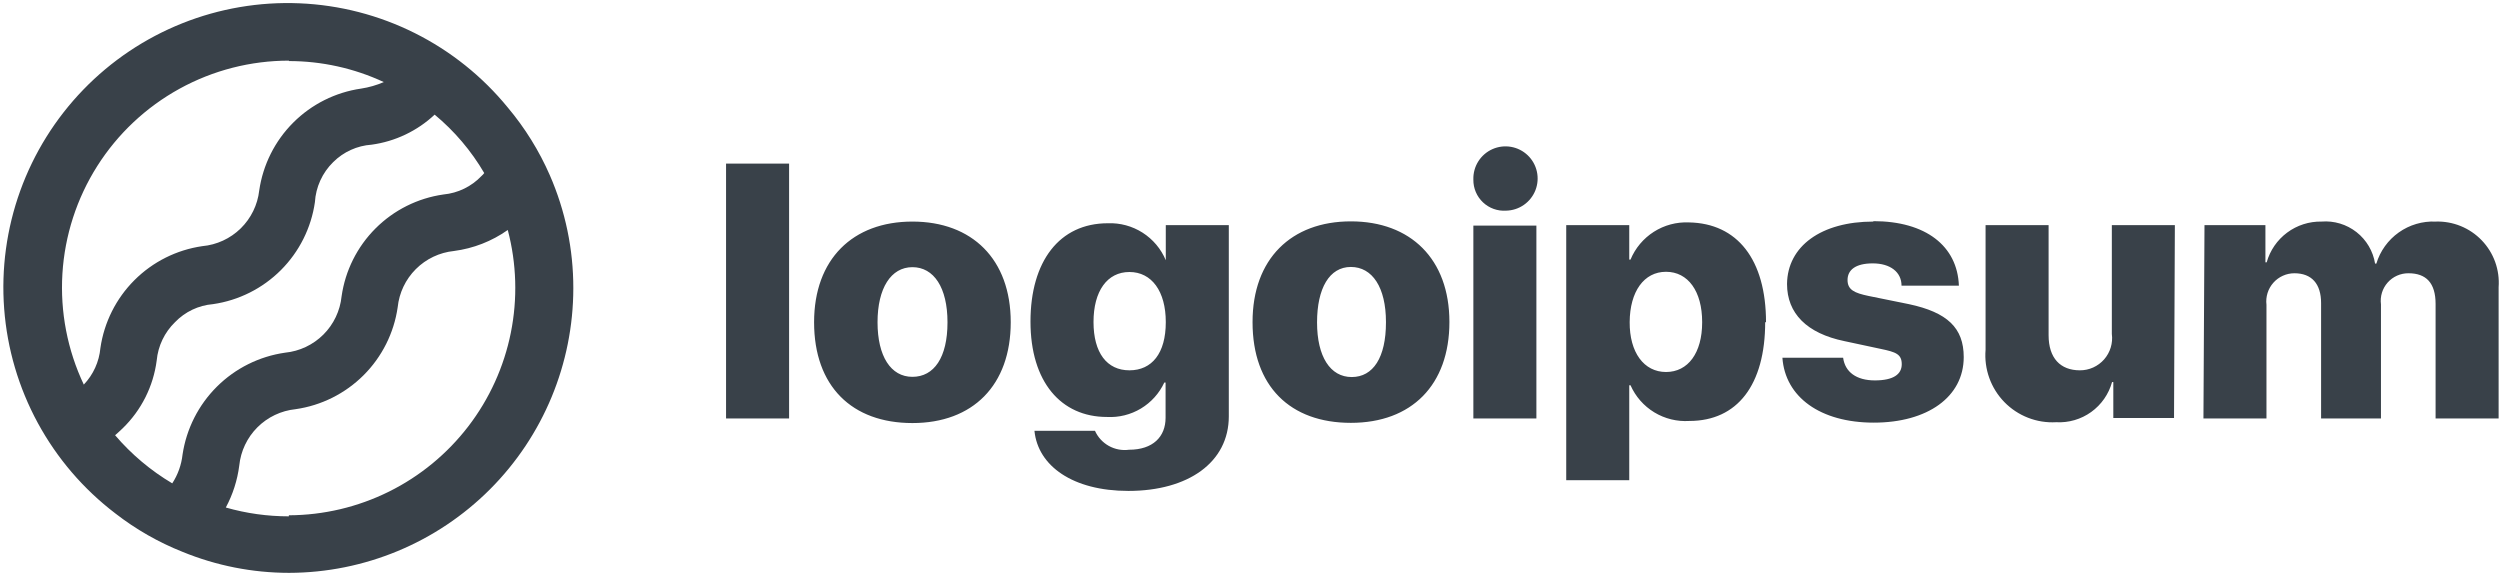
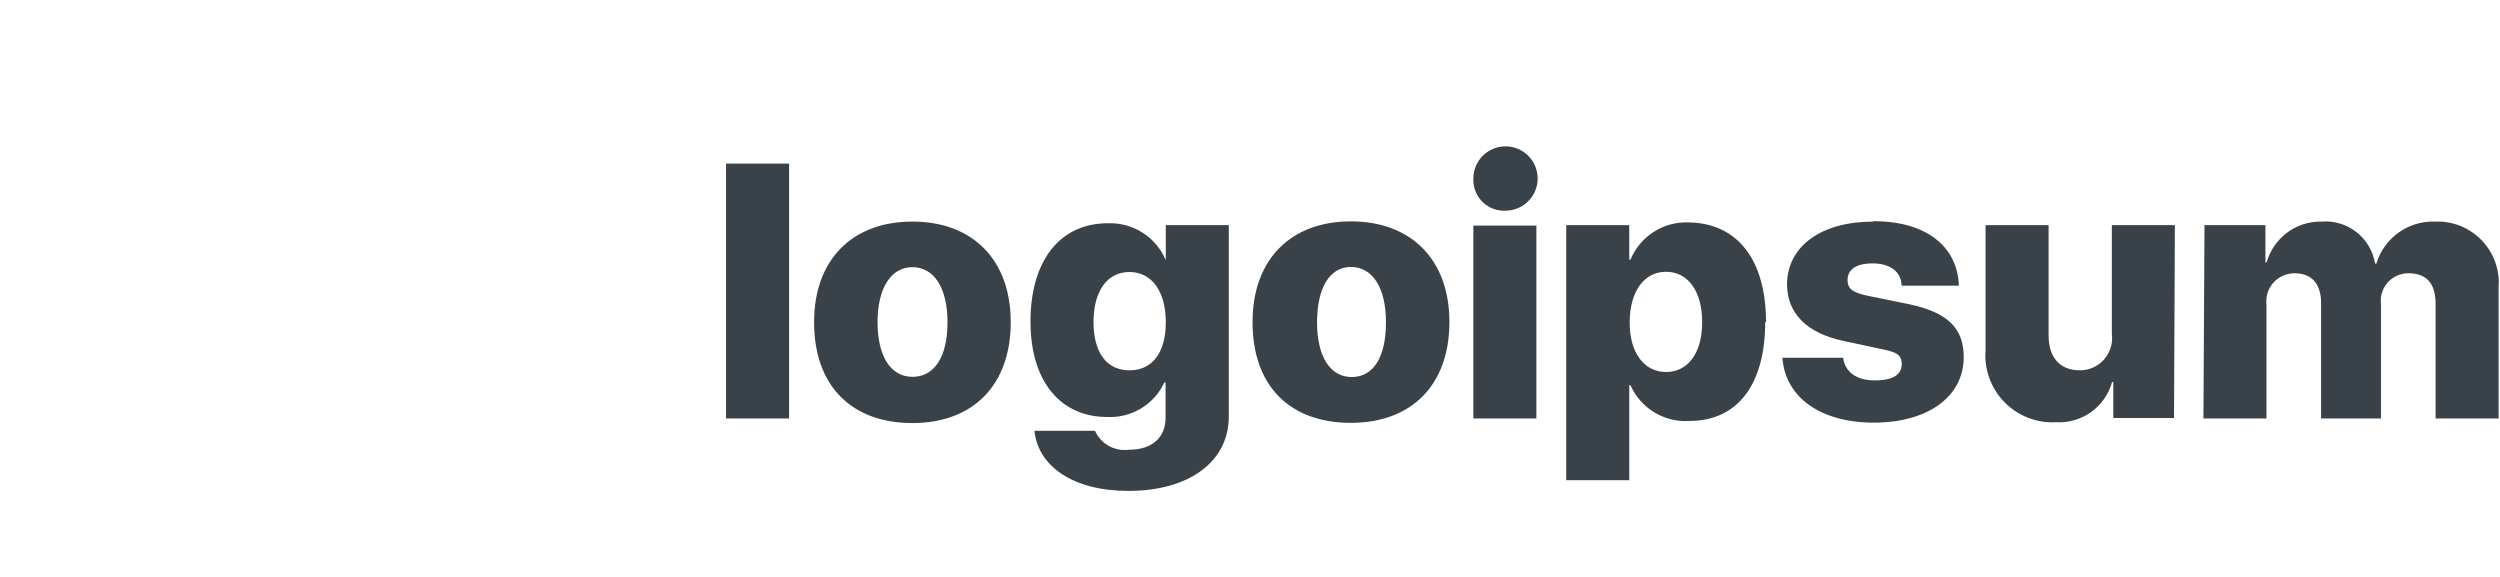
<svg xmlns="http://www.w3.org/2000/svg" width="351" height="81" viewBox="0 0 351 81" fill="none">
  <path d="M101.938 22.968H110.788V58.748H101.938V22.968ZM114.298 45.239C114.298 36.389 119.725 31.109 128.102 31.109C136.48 31.109 141.907 36.389 141.907 45.239C141.907 54.088 136.598 59.397 128.102 59.397C119.607 59.397 114.298 54.235 114.298 45.239ZM133.028 45.239C133.028 40.371 131.111 37.51 128.102 37.51C125.094 37.51 123.206 40.46 123.206 45.239C123.206 50.017 125.064 52.908 128.102 52.908C131.141 52.908 133.028 50.194 133.028 45.268V45.239ZM145.24 60.489H153.736C154.14 61.387 154.823 62.13 155.684 62.609C156.545 63.087 157.538 63.275 158.514 63.143C161.877 63.143 163.647 61.315 163.647 58.66V53.704H163.47C162.765 55.223 161.62 56.495 160.185 57.358C158.75 58.22 157.089 58.633 155.417 58.542C148.957 58.542 144.68 53.616 144.68 45.15C144.68 36.684 148.75 31.345 155.535 31.345C157.259 31.278 158.963 31.739 160.418 32.666C161.873 33.594 163.01 34.945 163.676 36.537V31.611H172.525V58.453C172.525 64.913 166.832 68.925 158.426 68.925C150.609 68.925 145.742 65.415 145.24 60.518V60.489ZM163.676 45.209C163.676 40.902 161.7 38.189 158.573 38.189C155.446 38.189 153.529 40.873 153.529 45.209C153.529 49.545 155.417 51.993 158.573 51.993C161.729 51.993 163.676 49.604 163.676 45.239V45.209ZM175.858 45.209C175.858 36.36 181.286 31.08 189.663 31.08C198.04 31.08 203.497 36.36 203.497 45.209C203.497 54.058 198.188 59.368 189.663 59.368C181.138 59.368 175.858 54.235 175.858 45.239V45.209ZM194.589 45.209C194.589 40.342 192.672 37.481 189.663 37.481C186.654 37.481 184.914 40.46 184.914 45.268C184.914 50.076 186.772 52.937 189.781 52.937C192.79 52.937 194.589 50.194 194.589 45.268V45.209ZM206.86 25.18C206.837 24.287 207.079 23.407 207.557 22.651C208.035 21.896 208.726 21.299 209.543 20.937C210.36 20.575 211.266 20.464 212.147 20.617C213.027 20.771 213.842 21.182 214.489 21.8C215.135 22.417 215.584 23.212 215.777 24.085C215.971 24.957 215.902 25.868 215.577 26.701C215.253 27.533 214.689 28.251 213.956 28.763C213.223 29.275 212.355 29.558 211.462 29.576C210.869 29.616 210.275 29.534 209.716 29.334C209.157 29.134 208.645 28.821 208.213 28.413C207.781 28.006 207.438 27.514 207.205 26.968C206.972 26.422 206.854 25.833 206.86 25.239V25.18ZM206.86 31.67H215.709V58.748H206.86V31.67ZM247.832 45.209C247.832 54.058 243.909 59.102 237.183 59.102C235.459 59.213 233.742 58.791 232.265 57.895C230.787 56.998 229.621 55.669 228.924 54.088H228.747V67.42H219.898V31.611H228.747V36.448H228.924C229.589 34.841 230.733 33.478 232.2 32.544C233.667 31.609 235.387 31.15 237.124 31.227C243.909 31.345 247.95 36.419 247.95 45.268L247.832 45.209ZM238.983 45.209C238.983 40.902 237.006 38.159 233.909 38.159C230.812 38.159 228.835 40.932 228.806 45.209C228.776 49.486 230.812 52.229 233.909 52.229C237.006 52.229 238.983 49.545 238.983 45.268V45.209ZM263.023 31.05C270.368 31.05 274.822 34.531 275.028 40.106H266.975C266.975 38.189 265.383 36.979 262.934 36.979C260.486 36.979 259.395 37.923 259.395 39.31C259.395 40.696 260.368 41.138 262.344 41.551L268.008 42.702C273.406 43.852 275.707 46.035 275.707 50.135C275.707 55.739 270.604 59.338 263.082 59.338C255.56 59.338 250.634 55.739 250.25 50.224H258.775C259.041 52.229 260.634 53.409 263.229 53.409C265.825 53.409 267.005 52.554 267.005 51.138C267.005 49.722 266.179 49.427 264.055 48.985L258.952 47.893C253.672 46.802 250.899 44 250.899 39.87C250.958 34.56 255.707 31.109 263.023 31.109V31.05ZM305.233 58.689H296.709V53.645H296.532C296.063 55.339 295.03 56.821 293.603 57.846C292.175 58.871 290.44 59.377 288.685 59.279C287.341 59.356 285.996 59.143 284.741 58.654C283.486 58.166 282.35 57.415 281.41 56.45C280.471 55.485 279.749 54.33 279.295 53.062C278.84 51.795 278.663 50.444 278.774 49.103V31.611H287.623V47.067C287.623 50.282 289.275 51.993 292.019 51.993C292.662 51.995 293.299 51.859 293.886 51.594C294.47 51.329 294.995 50.942 295.42 50.459C295.841 49.976 296.16 49.407 296.346 48.792C296.532 48.176 296.588 47.528 296.502 46.89V31.611H305.351L305.233 58.689ZM309.51 31.611H318.065V36.832H318.242C318.711 35.161 319.722 33.692 321.115 32.657C322.507 31.622 324.206 31.077 325.94 31.109C327.707 30.968 329.459 31.496 330.855 32.59C332.247 33.683 333.179 35.26 333.462 37.009H333.639C334.173 35.242 335.282 33.703 336.789 32.635C338.294 31.567 340.114 31.03 341.957 31.109C343.161 31.069 344.358 31.282 345.473 31.735C346.591 32.188 347.597 32.871 348.432 33.739C349.267 34.607 349.91 35.641 350.32 36.773C350.727 37.906 350.895 39.112 350.807 40.312V58.748H341.957V42.672C341.957 39.722 340.63 38.366 338.152 38.366C337.601 38.361 337.052 38.475 336.548 38.7C336.043 38.924 335.592 39.255 335.226 39.669C334.86 40.082 334.586 40.57 334.424 41.098C334.262 41.627 334.217 42.184 334.288 42.731V58.748H325.881V42.554C325.881 39.84 324.554 38.366 322.135 38.366C321.578 38.366 321.023 38.484 320.516 38.714C320.006 38.943 319.548 39.278 319.18 39.696C318.808 40.114 318.531 40.606 318.363 41.14C318.197 41.673 318.144 42.235 318.212 42.79V58.748H309.363L309.51 31.611Z" fill="#394149" />
-   <path d="M77.19 24.59C75.689 21.158 73.702 17.959 71.291 15.092C67.726 10.728 63.277 7.168 58.237 4.646C53.197 2.125 47.681 0.699 42.05 0.464C36.42 0.228 30.803 1.187 25.57 3.279C20.337 5.37 15.606 8.546 11.689 12.597C7.772 16.649 4.757 21.484 2.843 26.784C0.929 32.084 0.16 37.73 0.585 43.349C1.01 48.969 2.62 54.435 5.31 59.387C8 64.339 11.708 68.665 16.19 72.081C19.066 74.317 22.244 76.134 25.629 77.479C30.375 79.424 35.455 80.426 40.584 80.429C51.172 80.405 61.318 76.185 68.8 68.693C76.281 61.2 80.486 51.048 80.494 40.46C80.501 34.998 79.377 29.595 77.19 24.59ZM40.555 8.573C45.161 8.573 49.711 9.58 53.887 11.523C52.869 11.963 51.798 12.271 50.702 12.438C47.093 12.96 43.75 14.635 41.172 17.214C38.593 19.792 36.918 23.135 36.395 26.744C36.166 28.767 35.246 30.65 33.789 32.075C32.333 33.499 30.43 34.376 28.402 34.56C24.793 35.083 21.45 36.758 18.872 39.337C16.293 41.915 14.618 45.258 14.096 48.867C13.919 50.791 13.098 52.599 11.765 53.999C9.466 49.142 8.434 43.782 8.763 38.418C9.093 33.054 10.774 27.861 13.65 23.321C16.526 18.782 20.504 15.044 25.213 12.455C29.923 9.866 35.21 8.51 40.584 8.514L40.555 8.573ZM16.16 61.108C16.514 60.784 16.868 60.489 17.222 60.135C19.846 57.59 21.531 54.232 22.001 50.607C22.191 48.569 23.101 46.666 24.567 45.239C25.978 43.77 27.877 42.868 29.906 42.702C33.515 42.179 36.858 40.504 39.436 37.925C42.014 35.347 43.69 32.004 44.212 28.396C44.34 26.264 45.254 24.256 46.779 22.762C48.224 21.322 50.141 20.452 52.176 20.313C55.492 19.857 58.584 18.383 61.026 16.095C63.806 18.402 66.162 21.177 67.987 24.296C67.875 24.447 67.746 24.585 67.604 24.708C66.196 26.19 64.299 27.112 62.265 27.304C58.652 27.817 55.304 29.49 52.724 32.07C50.144 34.65 48.472 37.998 47.958 41.61C47.75 43.641 46.847 45.537 45.401 46.978C43.955 48.419 42.055 49.315 40.024 49.516C36.404 50.034 33.049 51.706 30.456 54.283C27.863 56.861 26.17 60.206 25.629 63.822C25.47 65.263 24.975 66.648 24.184 67.863C21.157 66.066 18.447 63.784 16.16 61.108ZM40.555 72.494C37.562 72.497 34.583 72.08 31.705 71.255C32.69 69.42 33.33 67.421 33.593 65.356C33.8 63.33 34.699 61.437 36.139 59.997C37.58 58.556 39.472 57.657 41.498 57.45C45.112 56.934 48.462 55.261 51.047 52.682C53.63 50.103 55.31 46.757 55.834 43.144C56.041 41.118 56.94 39.225 58.38 37.785C59.82 36.345 61.713 35.446 63.739 35.239C66.459 34.885 69.051 33.873 71.291 32.289C72.534 37.003 72.681 41.938 71.721 46.717C70.761 51.496 68.719 55.992 65.751 59.86C62.784 63.727 58.97 66.863 54.602 69.028C50.235 71.192 45.429 72.328 40.555 72.347V72.494Z" fill="#394149" />
</svg>